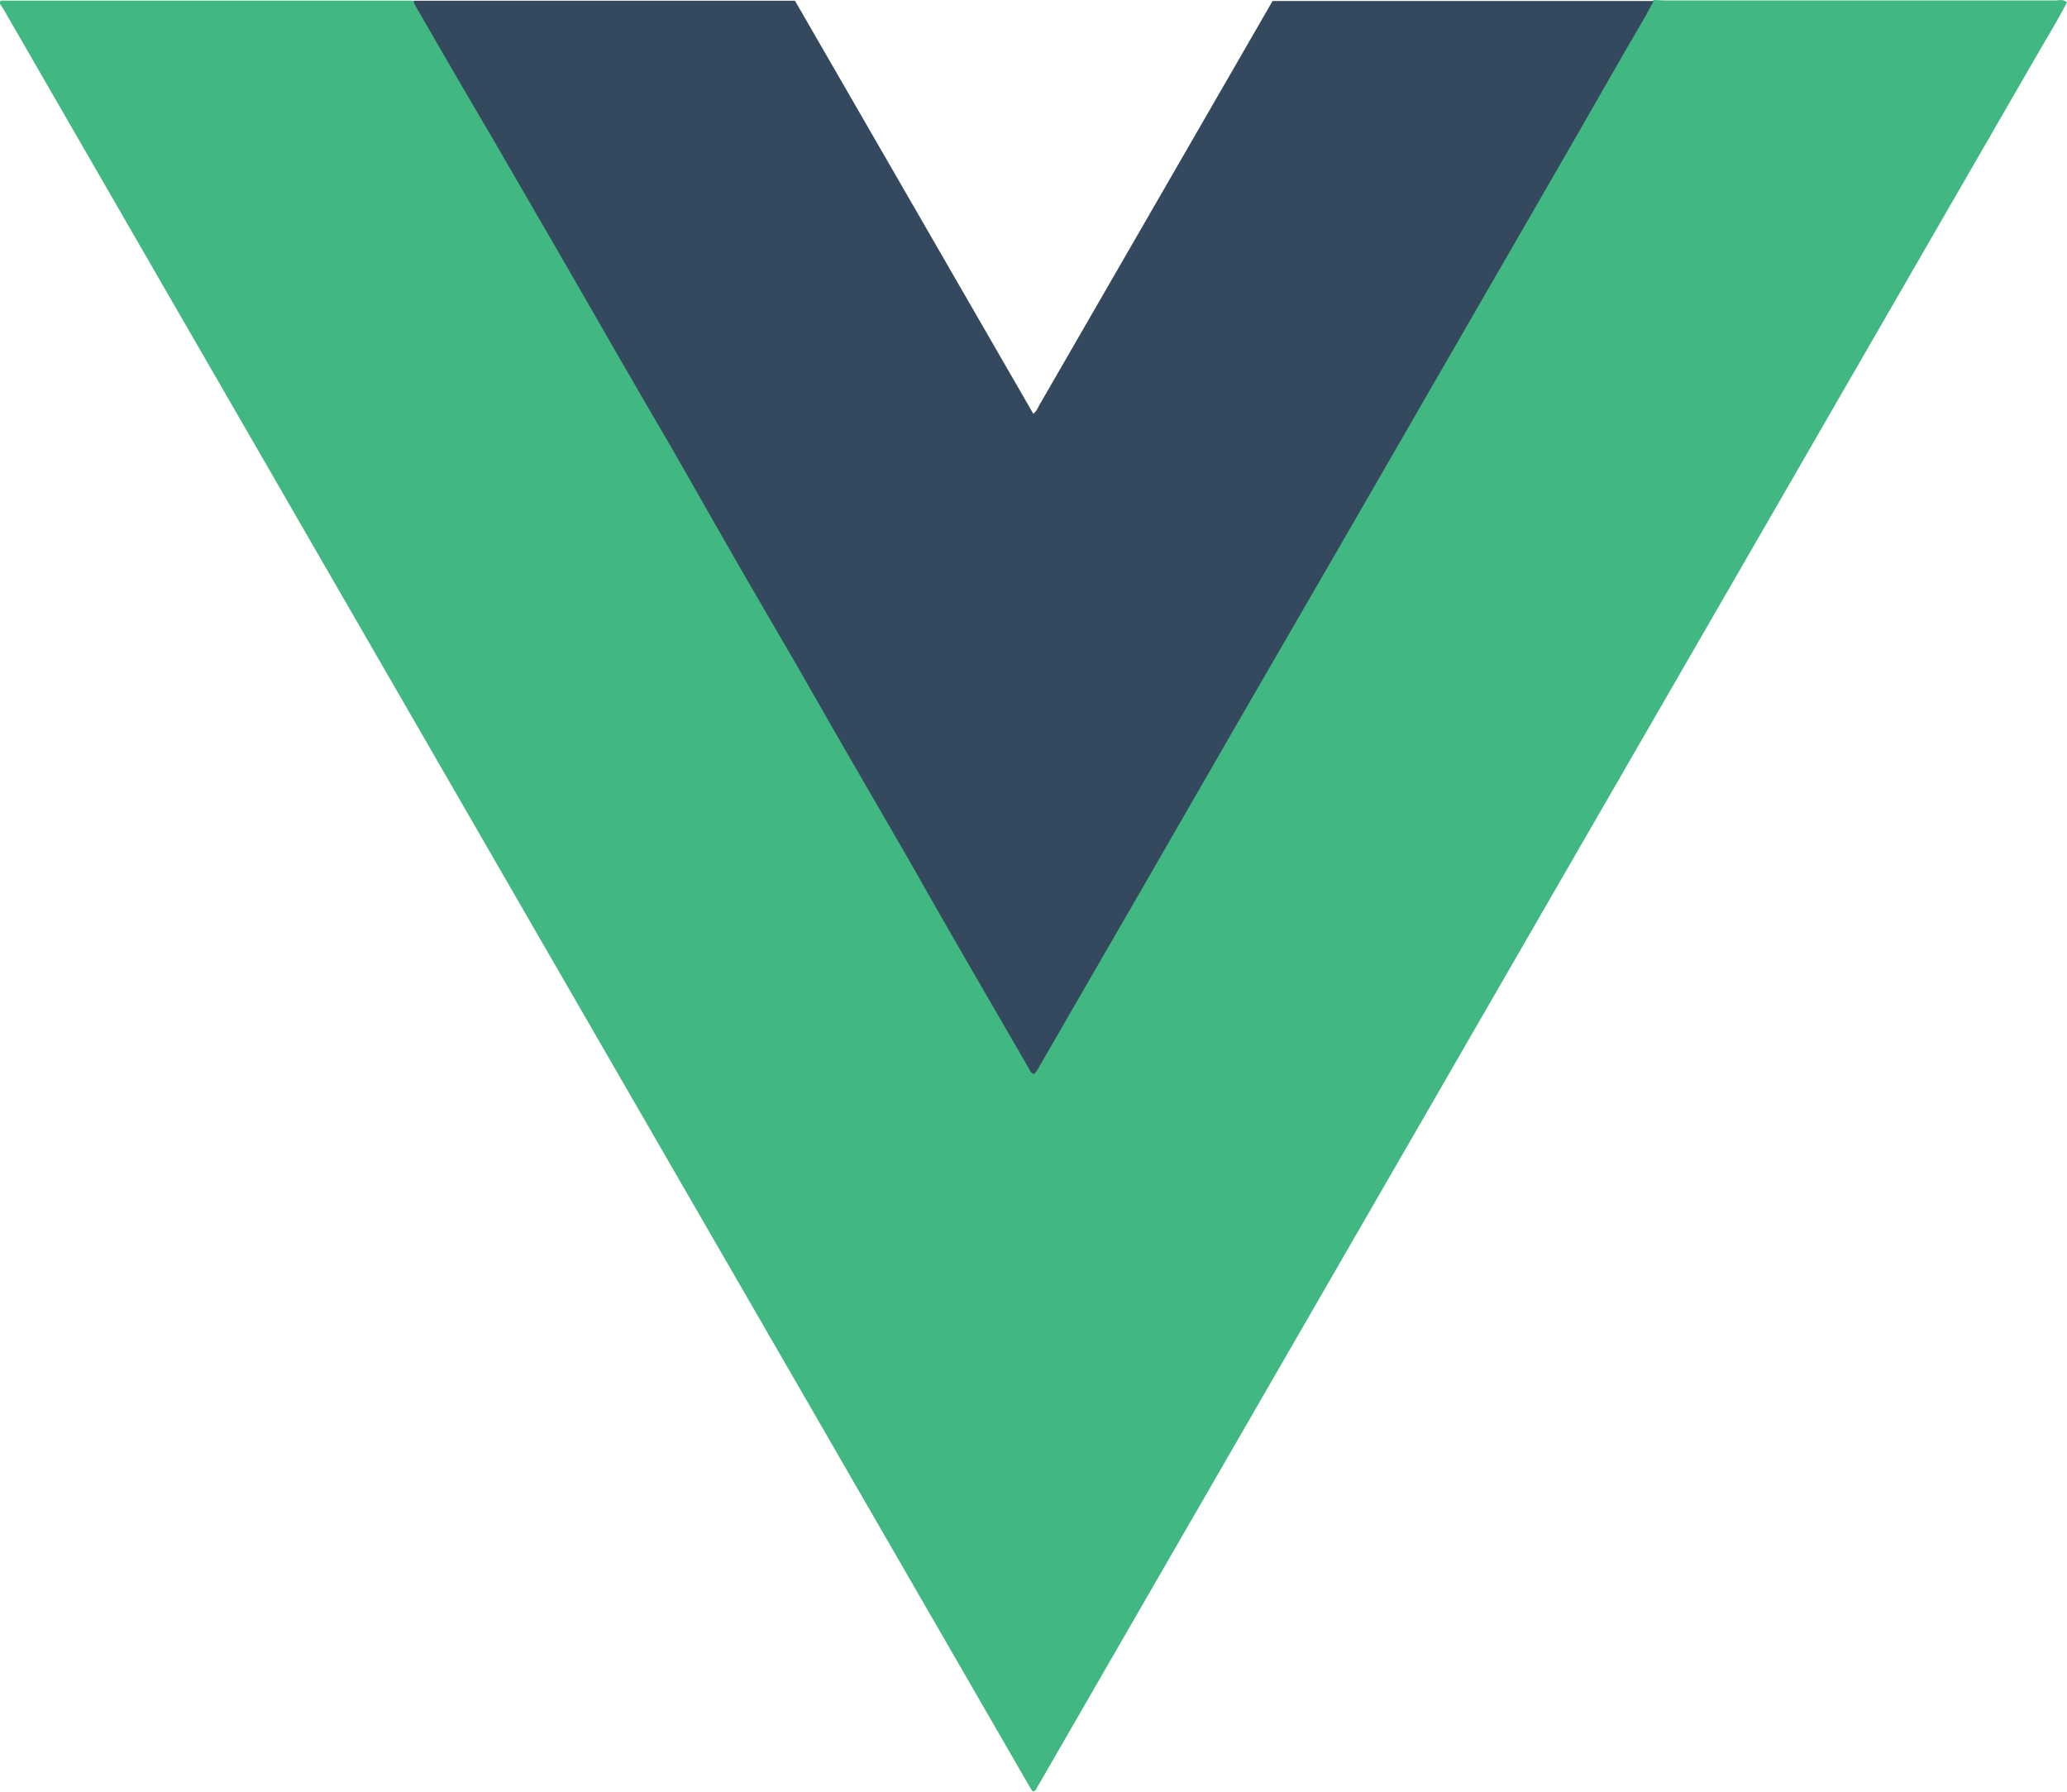
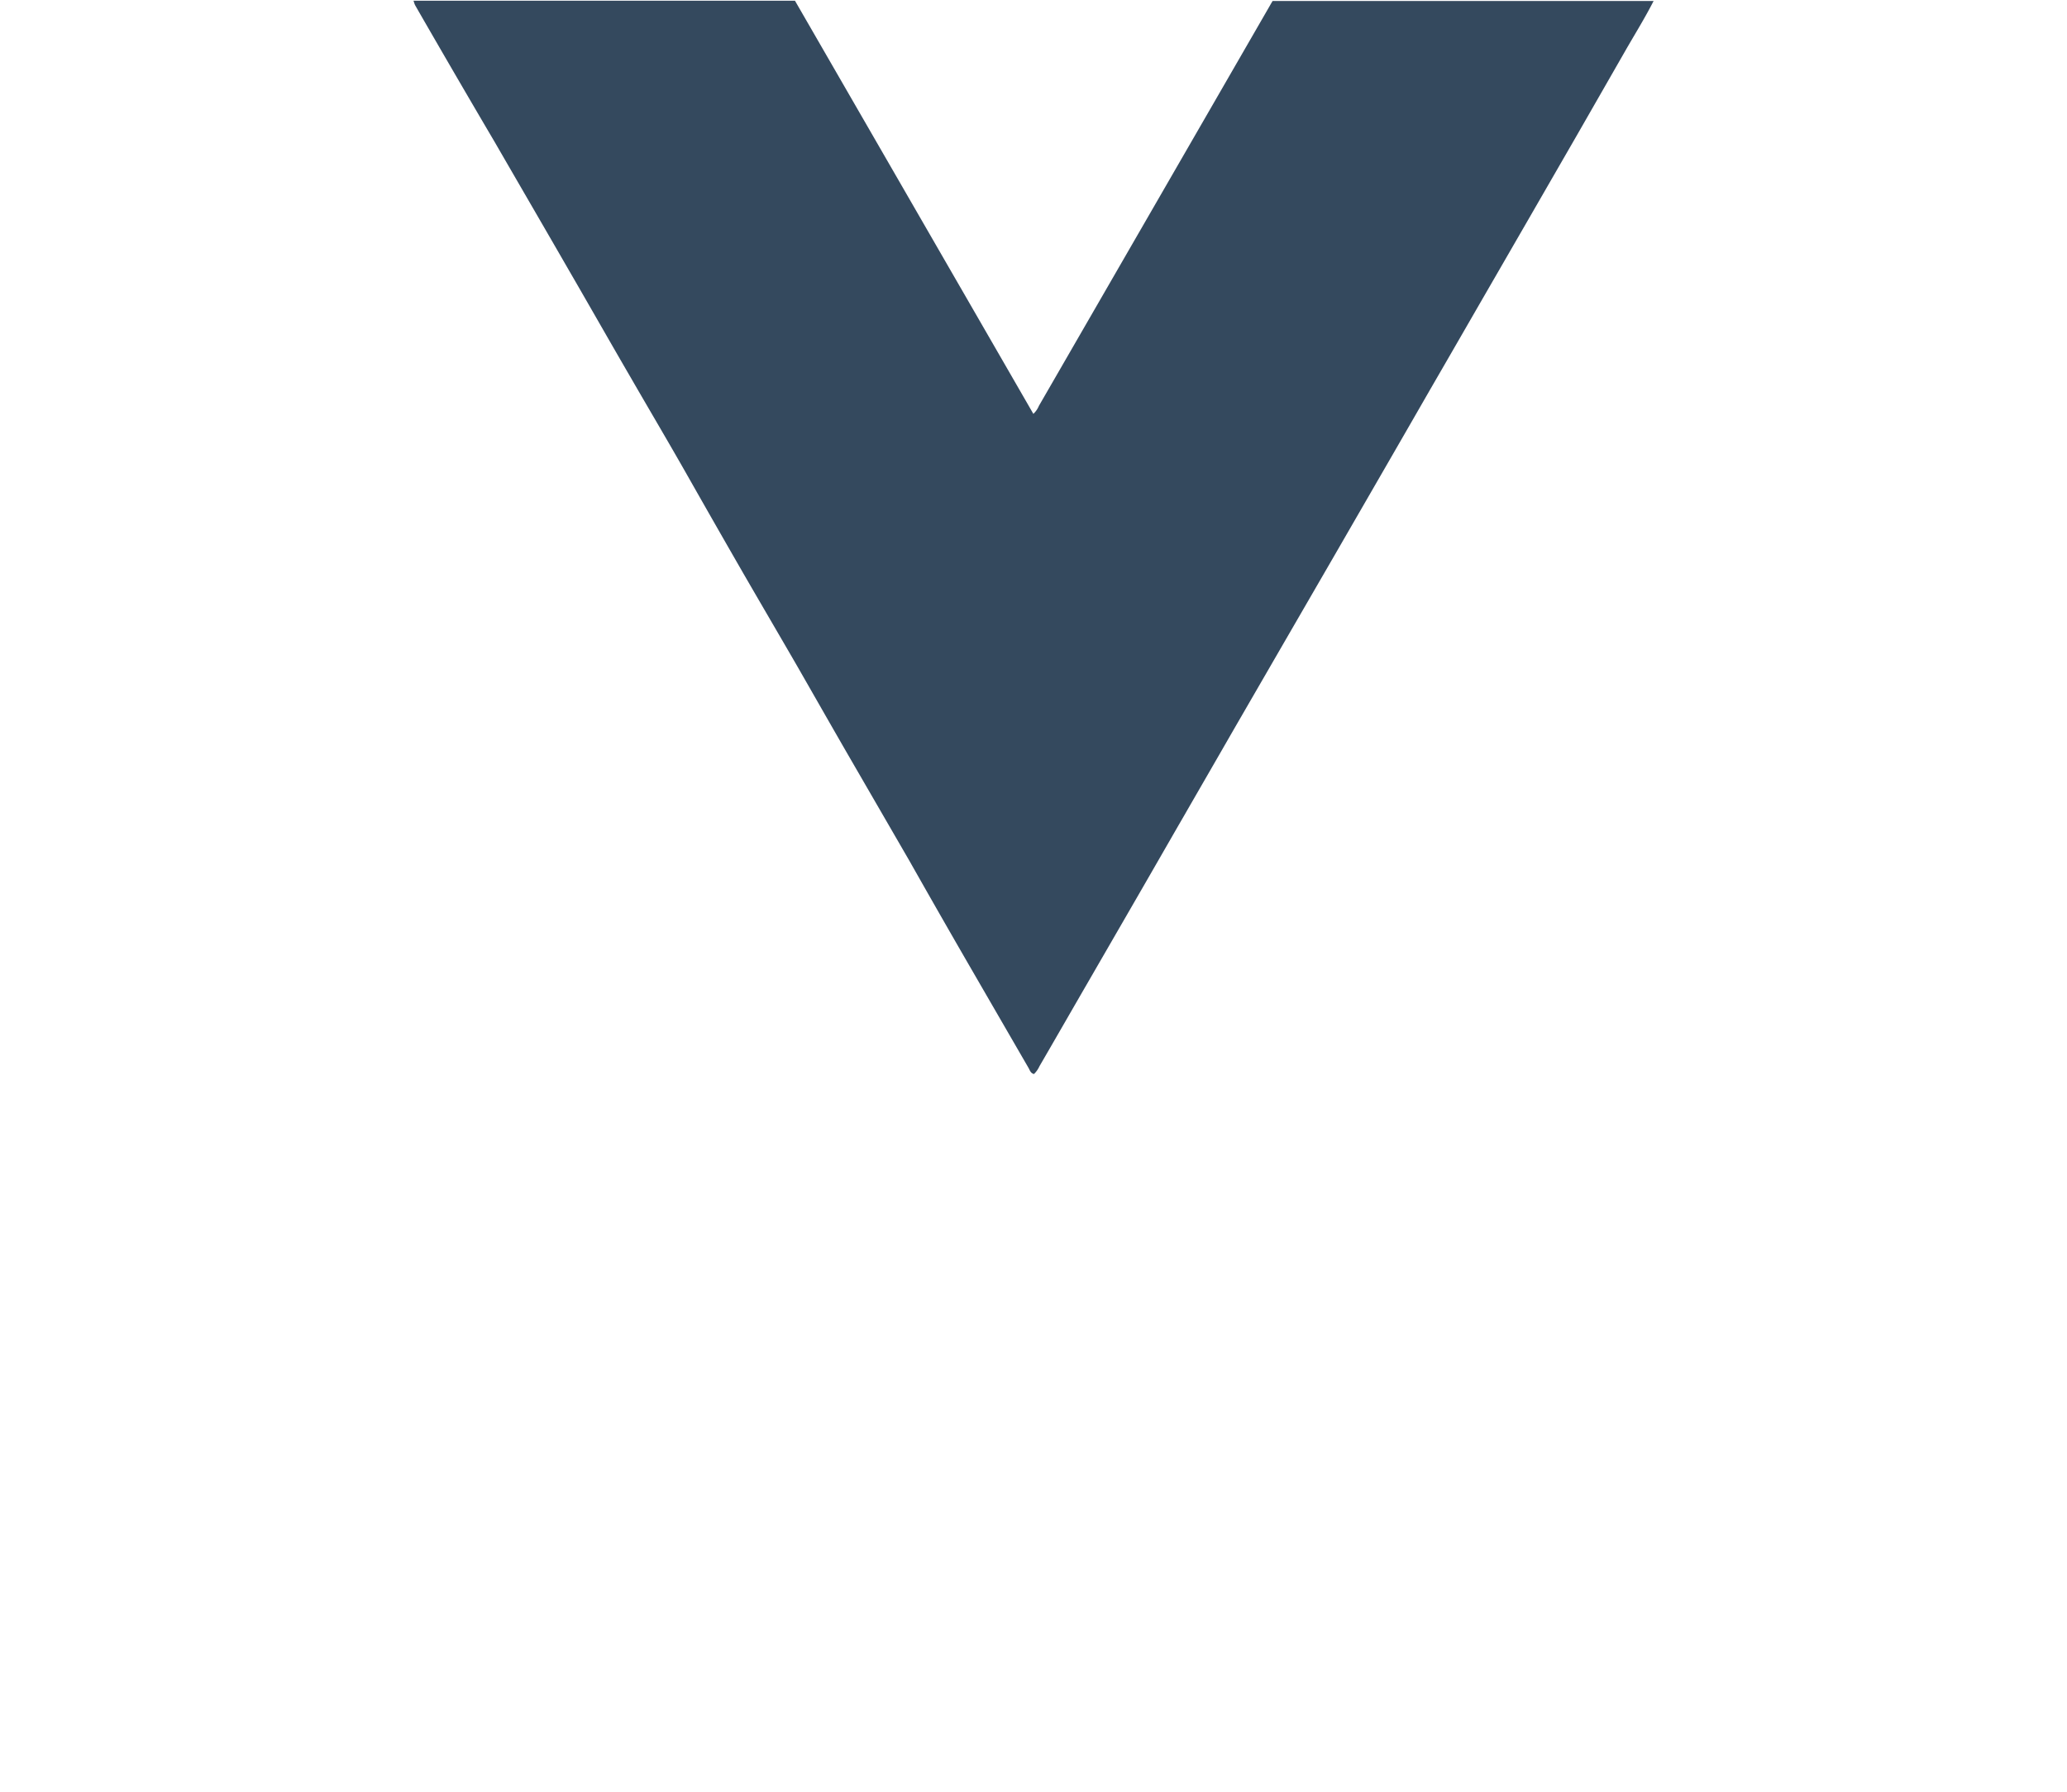
<svg xmlns="http://www.w3.org/2000/svg" viewBox="0 0 295.22 255.85">
  <defs>
    <style>.cls-1{fill:#41b782;}.cls-2{fill:#34495e;}</style>
  </defs>
  <title>vue</title>
  <g id="Layer_2" data-name="Layer 2">
    <g id="Layer_1-2" data-name="Layer 1">
-       <path class="cls-1" d="M295.22.31c-1.28,2.52-2.78,4.93-4.19,7.38L248.22,81.86q-22.07,38.22-44.13,76.44l-40.76,70.6-14.91,25.84a2.68,2.68,0,0,0-.43.84v0c-.2.09-.39.42-.62.06s-.35-.56-.52-.85l-40.7-70.49Q85.75,149,65.34,113.64L26.7,46.71Q13.59,24,.49,1.3L0,.56H0S0,.47,0,.43,0,.11.21.09s.75,0,1.13,0h56c.5,0,1,0,1.5,0h0l.24.07.23.24a23.6,23.6,0,0,1,2.49,4.07Q74.37,26.27,87,48.09,102.82,75.56,118.7,103q14.12,24.43,28.22,48.87c.64,1.12.72,1.13,1.39,0q8.43-14.6,16.85-29.19L180.34,96.4l16.71-29,15-26.05q9.72-16.81,19.41-33.63c1.28-2.24,2.59-4.46,3.85-6.71a2.53,2.53,0,0,1,.83-.92V0h0c.52,0,1.05.06,1.59.06q27.93,0,55.87,0c.48,0,1-.19,1.47.17Z" />
      <path class="cls-2" d="M236.19.11c-1.22,2.41-2.65,4.7-4,7.05l-7,12.21-6.92,12-7.11,12.31q-3.42,5.94-6.86,11.88-3.54,6.16-7.1,12.32l-6.93,12-7,12.09-7,12.1c-2.36,4.11-4.74,8.22-7.1,12.32-2.25,3.89-4.48,7.79-6.73,11.68l-7.3,12.63c-2.23,3.85-4.44,7.71-6.68,11.56a3.67,3.67,0,0,1-.78,1.11c-.49-.11-.59-.55-.79-.89q-4.5-7.77-9-15.55c-2.68-4.64-5.34-9.3-8-14l-8-13.82c-2.69-4.64-5.34-9.3-8-13.94-2.56-4.43-5.15-8.84-7.71-13.27-2.68-4.65-5.34-9.31-8-14s-5.34-9.21-8-13.82c-2.91-5-5.8-10.09-8.72-15.13-3.59-6.23-7.21-12.45-10.81-18.68Q64.95,10.59,59.32.8a2.33,2.33,0,0,1-.2-.52h0A1.34,1.34,0,0,0,59.05.1c.29,0,.58,0,.87,0h53l.5,0h.12q17,29.45,34.05,59a3.27,3.27,0,0,0,.79-1.14q16.51-28.59,33-57.17c.12-.22.25-.43.38-.65h53.71c.22,0,.44,0,.66,0Z" />
    </g>
  </g>
</svg>